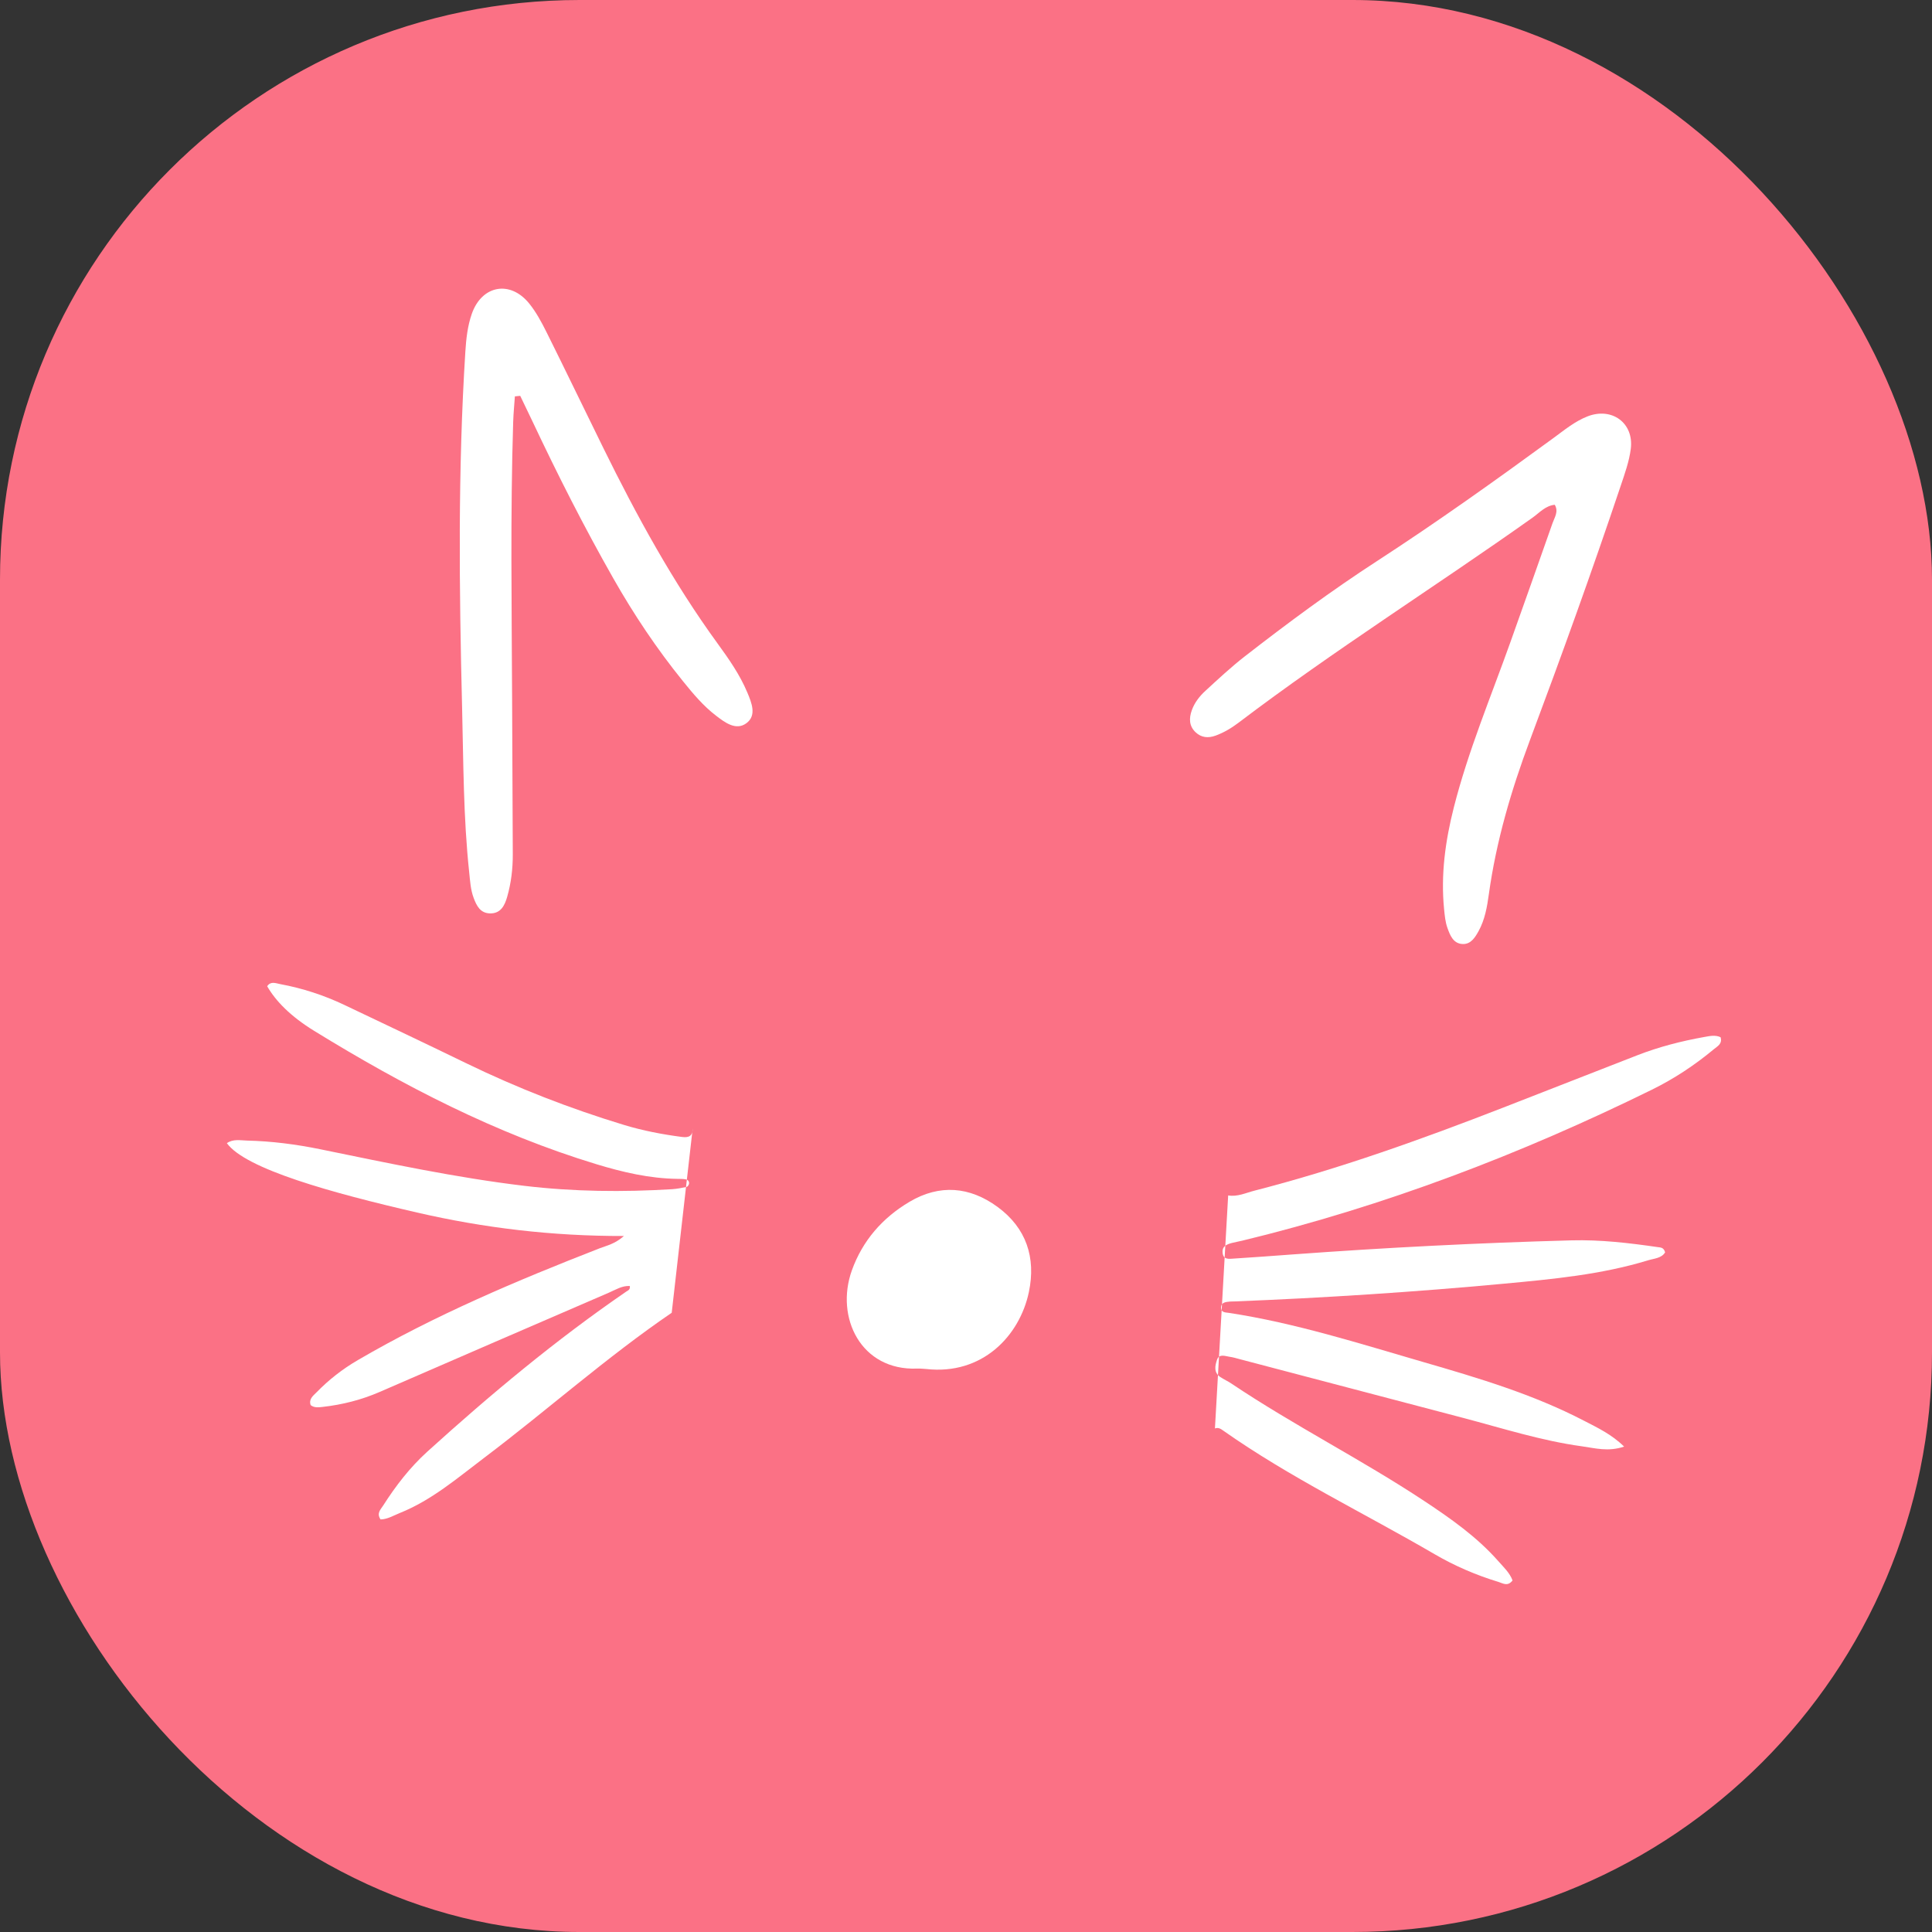
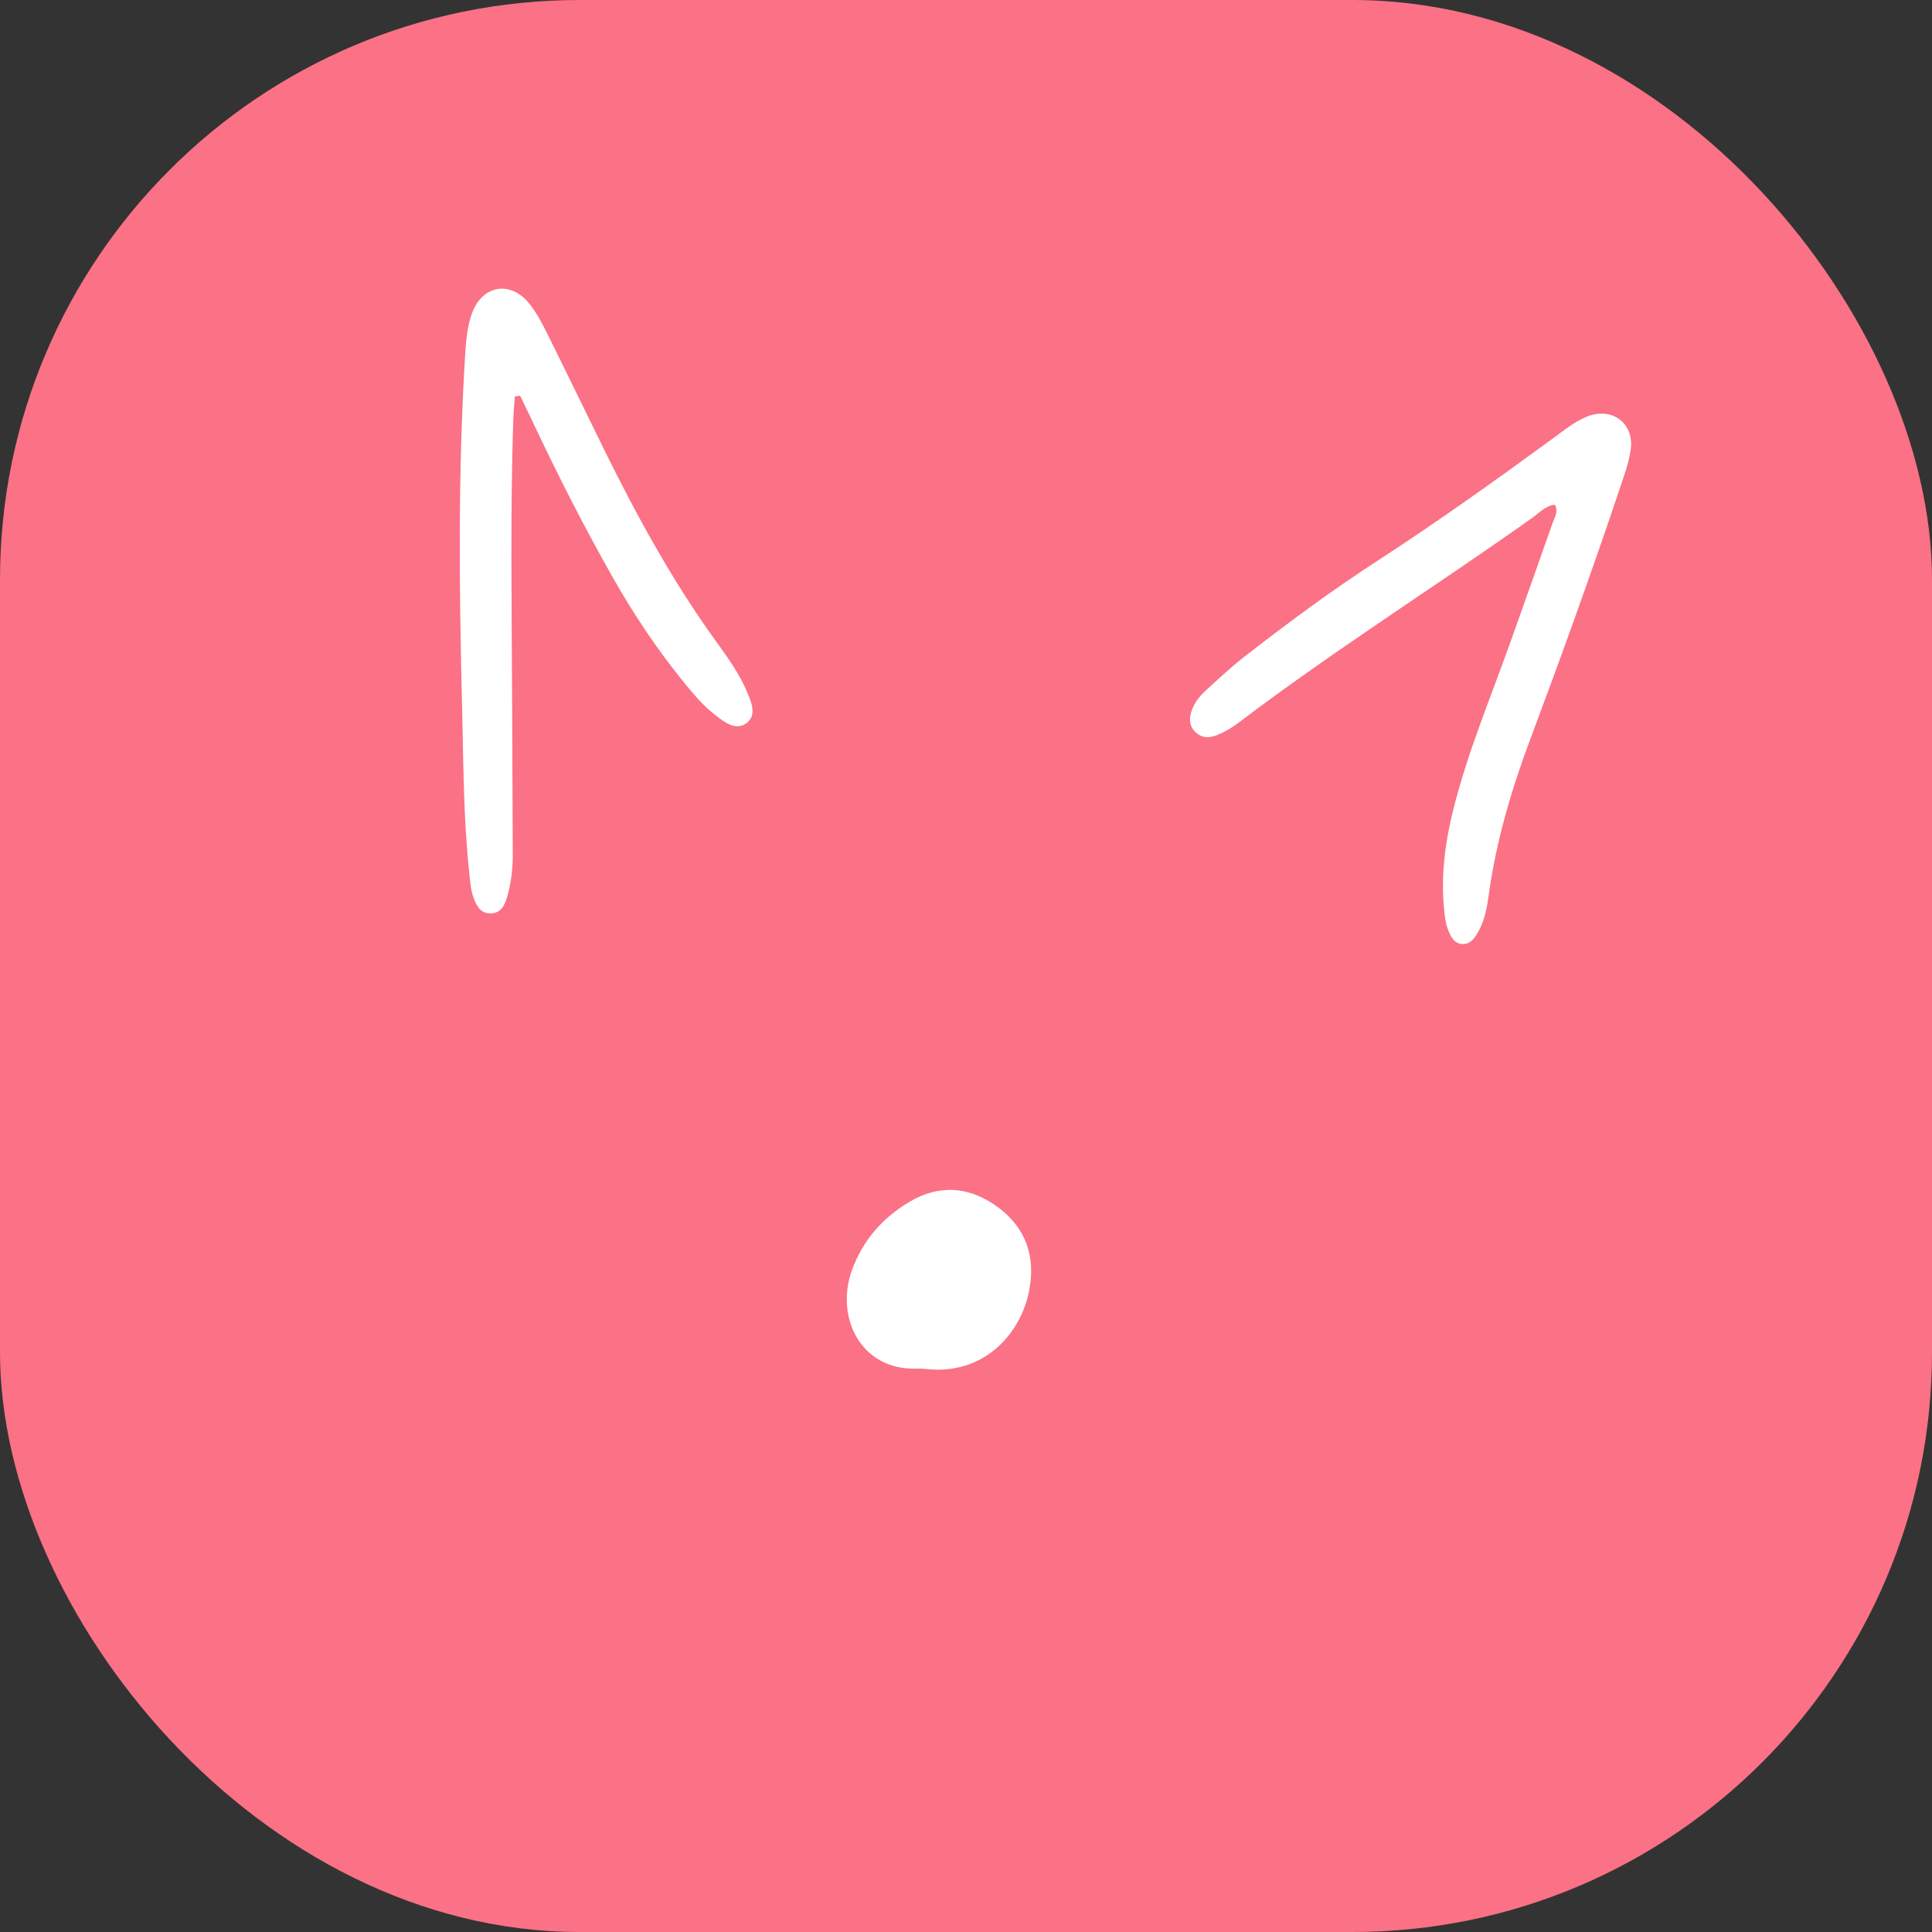
<svg xmlns="http://www.w3.org/2000/svg" version="1.1" width="1000" height="1000">
  <rect width="100%" height="100%" fill="#333333" stroke="none" />
  <g clip-path="url(#SvgjsClipPath1069)">
    <rect width="1000" height="1000" fill="#fb7185" />
    <g transform="matrix(1.597,0,0,1.597,100,100)">
      <svg version="1.1" width="501" height="501">
        <svg id="Layer_1" data-name="Layer 1" viewBox="0 0 501 501">
          <defs>
            <style>
      .cls-1 {
        fill: #fff;
      }

      .cls-2 {
        fill: #fb7185;
        stroke: #fff;
        stroke-miterlimit: 10;
      }
    </style>
            <clipPath id="SvgjsClipPath1069">
              <rect width="1000" height="1000" x="0" y="0" rx="300" ry="300" />
            </clipPath>
          </defs>
          <rect class="cls-2" x="-25.42" y="-43.13" width="552.53" height="594.7" />
-           <path class="cls-1" d="M155.09,362.86c-21.16,14.43-40.28,31.52-60.68,46.93-8.74,6.6-17.08,13.81-27.43,17.96-2.06.83-4.01,2.05-6.25,2.09-1.39-2.03.06-3.27.84-4.5,4.07-6.38,8.66-12.34,14.29-17.45,20.49-18.57,41.7-36.26,64.53-51.92.53-.36,1.31-.56,1.11-1.79-2.51-.14-4.63,1.24-6.79,2.17-24.77,10.68-49.51,21.42-74.25,32.16-5.92,2.57-12.09,4.14-18.49,4.86-1.37.15-2.72.34-3.9-.57-.68-1.98.8-3.03,1.86-4.11,4-4.1,8.46-7.6,13.45-10.5,24.97-14.56,51.49-25.75,78.34-36.22,2.31-.9,4.86-1.35,7.89-3.99-23.35.05-45.37-2.61-67.08-7.61-27.76-6.4-55.55-14.1-61.62-22.48,2.05-1.42,4.33-.9,6.51-.84,8.02.19,15.93,1.21,23.79,2.82,21.94,4.49,43.84,9.19,66.11,11.85,15.94,1.9,31.9,2.06,47.89,1.09,1.58-.1,3.15-.41,4.7-.74.33-.07.71-.62.78-1,.14-.75-.35-1.32-1.05-1.45-.89-.16-1.81-.15-2.71-.16-9.01-.12-17.66-2.14-26.22-4.74-32.63-9.91-62.61-25.44-91.51-43.23-7.63-4.7-12.45-9.63-15.22-14.46,1.14-1.73,2.78-.96,4.22-.69,7.23,1.34,14.17,3.6,20.81,6.76,13.21,6.28,26.43,12.55,39.59,18.94,16.49,8,33.51,14.63,51.04,19.95,6.14,1.86,12.41,3.06,18.78,3.89,2.34.31,3.45-.37,3.47-2.79" />
-           <path class="cls-1" d="M335.44,324.83c3,.51,5.75-.84,8.57-1.56,27.48-7.06,54.13-16.63,80.55-26.9,14.48-5.63,28.95-11.29,43.41-16.94,7.05-2.75,14.34-4.62,21.77-5.95,1.8-.32,3.58-.73,5.29.07.65,2.17-1.05,2.95-2.19,3.9-6.17,5.13-12.82,9.54-20.04,13.09-42.57,20.95-86.67,37.77-132.84,48.96-1.11.27-2.24.45-3.34.74-1.6.43-3.15,1.01-2.99,3.09.18,2.41,2.09,2.07,3.6,1.97,6.38-.4,12.76-.88,19.14-1.35,30.08-2.21,60.2-3.74,90.35-4.56,9.37-.25,18.72.85,28,2.2.83.12,1.88.04,2.34,1.69-1.17,1.93-3.57,1.98-5.6,2.6-15.18,4.63-30.88,6.08-46.57,7.55-29.12,2.71-58.29,4.6-87.51,5.76-.46.02-.92,0-1.37.04-1.36.14-2.93.21-2.88,2.07.04,1.54,1.52,1.44,2.58,1.6,21.53,3.29,42.24,9.92,63.07,15.96,17.74,5.14,35.53,10.43,52.04,19.02,4.33,2.25,8.85,4.34,12.95,8.36-5.2,1.74-9.43.49-13.63-.09-13.18-1.8-25.82-5.87-38.63-9.24-24.08-6.33-48.16-12.66-72.24-18.99-1.1-.29-2.21-.64-3.33-.79-1.48-.2-3.41-1.1-4.12.98-.64,1.89-1.12,4.1,1.06,5.57,1.13.76,2.41,1.32,3.54,2.08,20.31,13.63,42.23,24.64,62.62,38.14,8.59,5.69,17,11.59,23.88,19.38,1.76,2,3.78,3.85,4.69,6.34-1.59,2.05-3.13.92-4.55.48-7.24-2.2-14.15-5.17-20.69-8.98-22.88-13.35-46.86-24.81-68.59-40.11-.74-.52-1.5-1.07-2.63-.66" />
          <path class="cls-1" d="M104.26,65.87c-.19,2.72-.46,5.45-.55,8.17-.94,29.95-.47,59.91-.35,89.86.07,16.78.15,33.57.22,50.35.02,4.68-.53,9.3-1.81,13.78-.79,2.77-2.07,5.51-5.65,5.39-3.09-.11-4.26-2.45-5.21-4.98-1.02-2.71-1.16-5.54-1.46-8.36-1.9-17.75-1.86-35.6-2.3-53.39-.95-38.46-1.38-76.95,1.06-115.39.26-4.14.72-8.27,2.08-12.18,3.23-9.29,12.43-11,18.6-3.38,2.25,2.78,3.99,6.03,5.6,9.25,6.22,12.48,12.25,25.04,18.41,37.54,10.84,22.03,22.59,43.53,37.08,63.45,3.64,5,7.22,10.12,9.62,15.86,1.38,3.31,3.14,7.47-.37,9.99-3.37,2.42-6.93-.31-9.78-2.49-4.12-3.15-7.45-7.14-10.7-11.16-8.47-10.46-15.92-21.61-22.57-33.31-9.45-16.62-18.08-33.65-26.23-50.94-1.3-2.76-2.64-5.5-3.96-8.25-.58.06-1.15.11-1.73.17Z" />
          <path class="cls-1" d="M441.3,100.98c-3.05.3-4.97,2.59-7.21,4.18-31.59,22.42-64.44,43.05-95.32,66.48-2.26,1.71-4.7,3.17-7.4,4.16-2.42.88-4.63.66-6.48-1.08-2.14-2.02-2.17-4.53-1.23-7.15.9-2.5,2.51-4.55,4.41-6.29,4.18-3.84,8.34-7.73,12.82-11.21,13.87-10.78,27.98-21.23,42.73-30.8,19.51-12.66,38.43-26.16,57.2-39.88,3.54-2.58,6.93-5.43,11.08-7.05,7.91-3.09,15.09,2.14,14.03,10.52-.51,4.05-1.94,8.02-3.25,11.93-9.28,27.66-19.18,55.1-29.41,82.42-6.08,16.24-10.96,32.8-13.35,50.04-.56,4.08-1.28,8.2-3.3,11.88-1.12,2.03-2.48,4.29-5.12,4.22-3.11-.08-4.15-2.85-5-5.23-.69-1.91-.87-4.03-1.08-6.08-1.11-11.2.41-22.14,3.16-32.98,4.66-18.32,11.97-35.72,18.3-53.46,4.6-12.89,9.16-25.79,13.7-38.69.65-1.86,2.01-3.7.72-5.91Z" />
-           <path class="cls-1" d="M237.51,381.08c-.78-.04-1.85-.17-2.92-.13-18.12.71-26.6-16.53-21.11-31.84,3.46-9.65,9.94-17.04,18.69-22.22,9.75-5.77,19.5-4.94,28.51,1.65,9.36,6.85,12.5,16.48,10.17,27.6-2.98,14.17-15.06,27.02-33.34,24.94Z" />
+           <path class="cls-1" d="M237.51,381.08c-.78-.04-1.85-.17-2.92-.13-18.12.71-26.6-16.53-21.11-31.84,3.46-9.65,9.94-17.04,18.69-22.22,9.75-5.77,19.5-4.94,28.51,1.65,9.36,6.85,12.5,16.48,10.17,27.6-2.98,14.17-15.06,27.02-33.34,24.94" />
        </svg>
      </svg>
    </g>
  </g>
</svg>